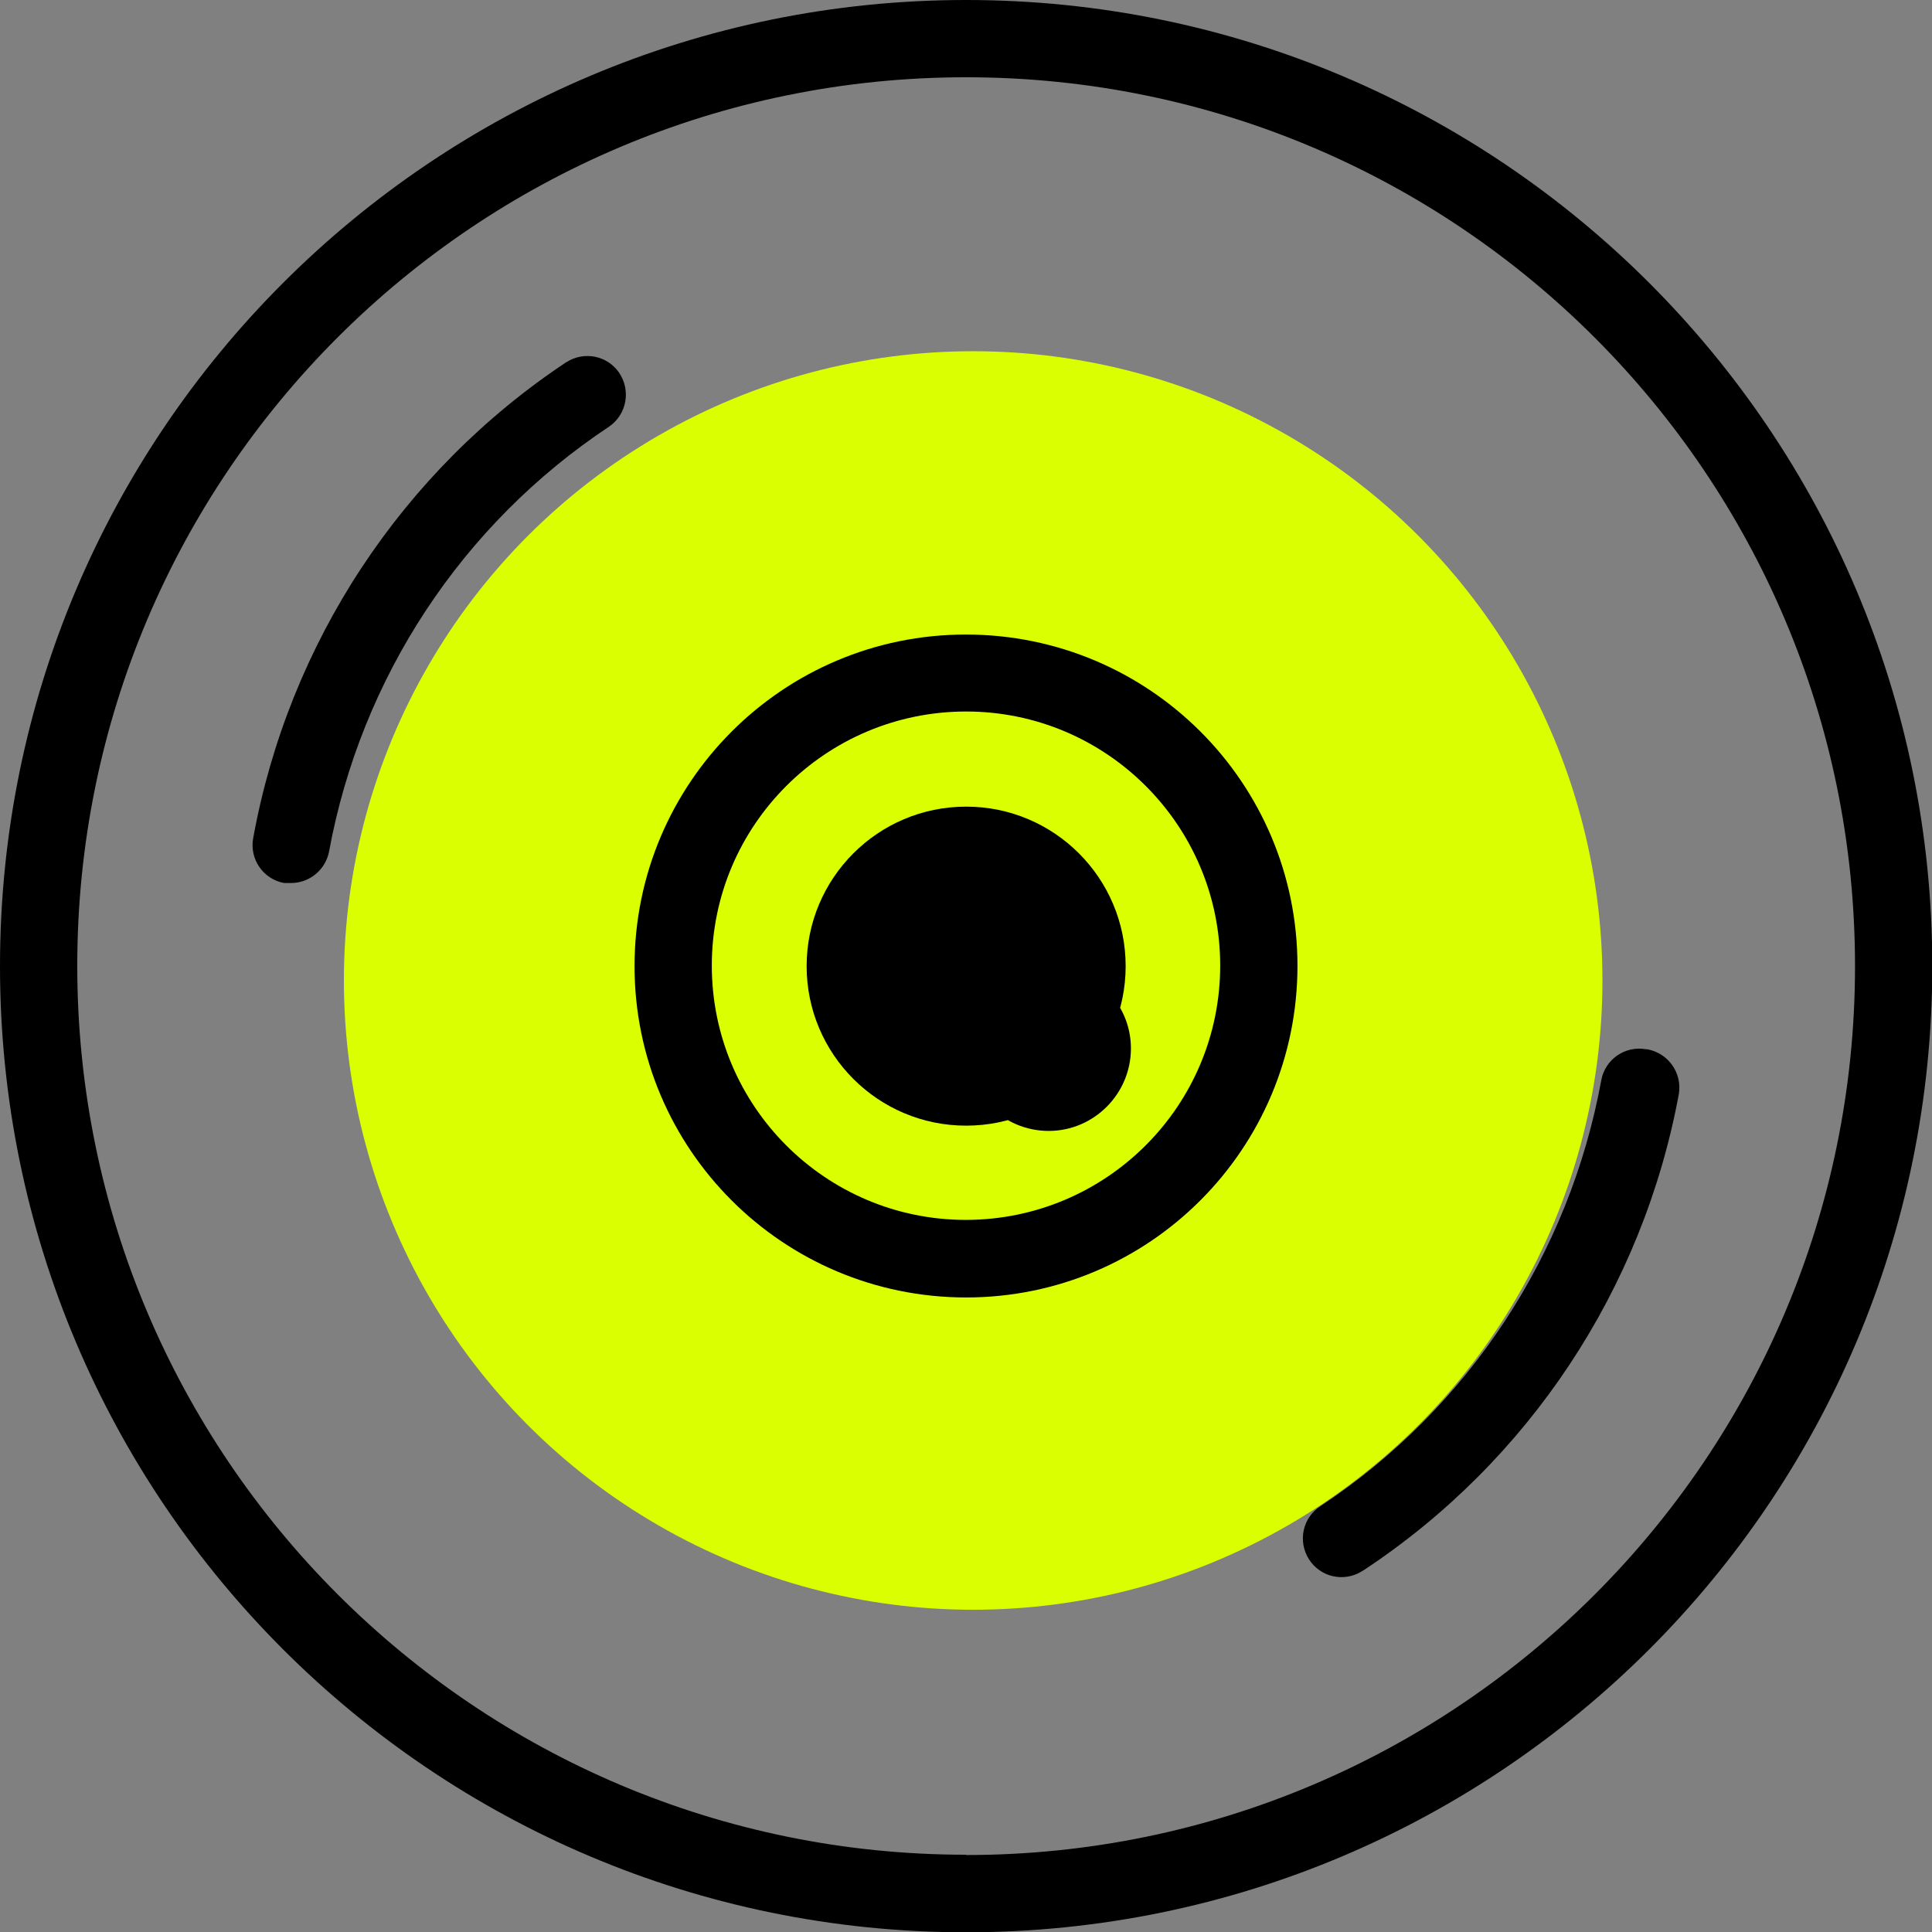
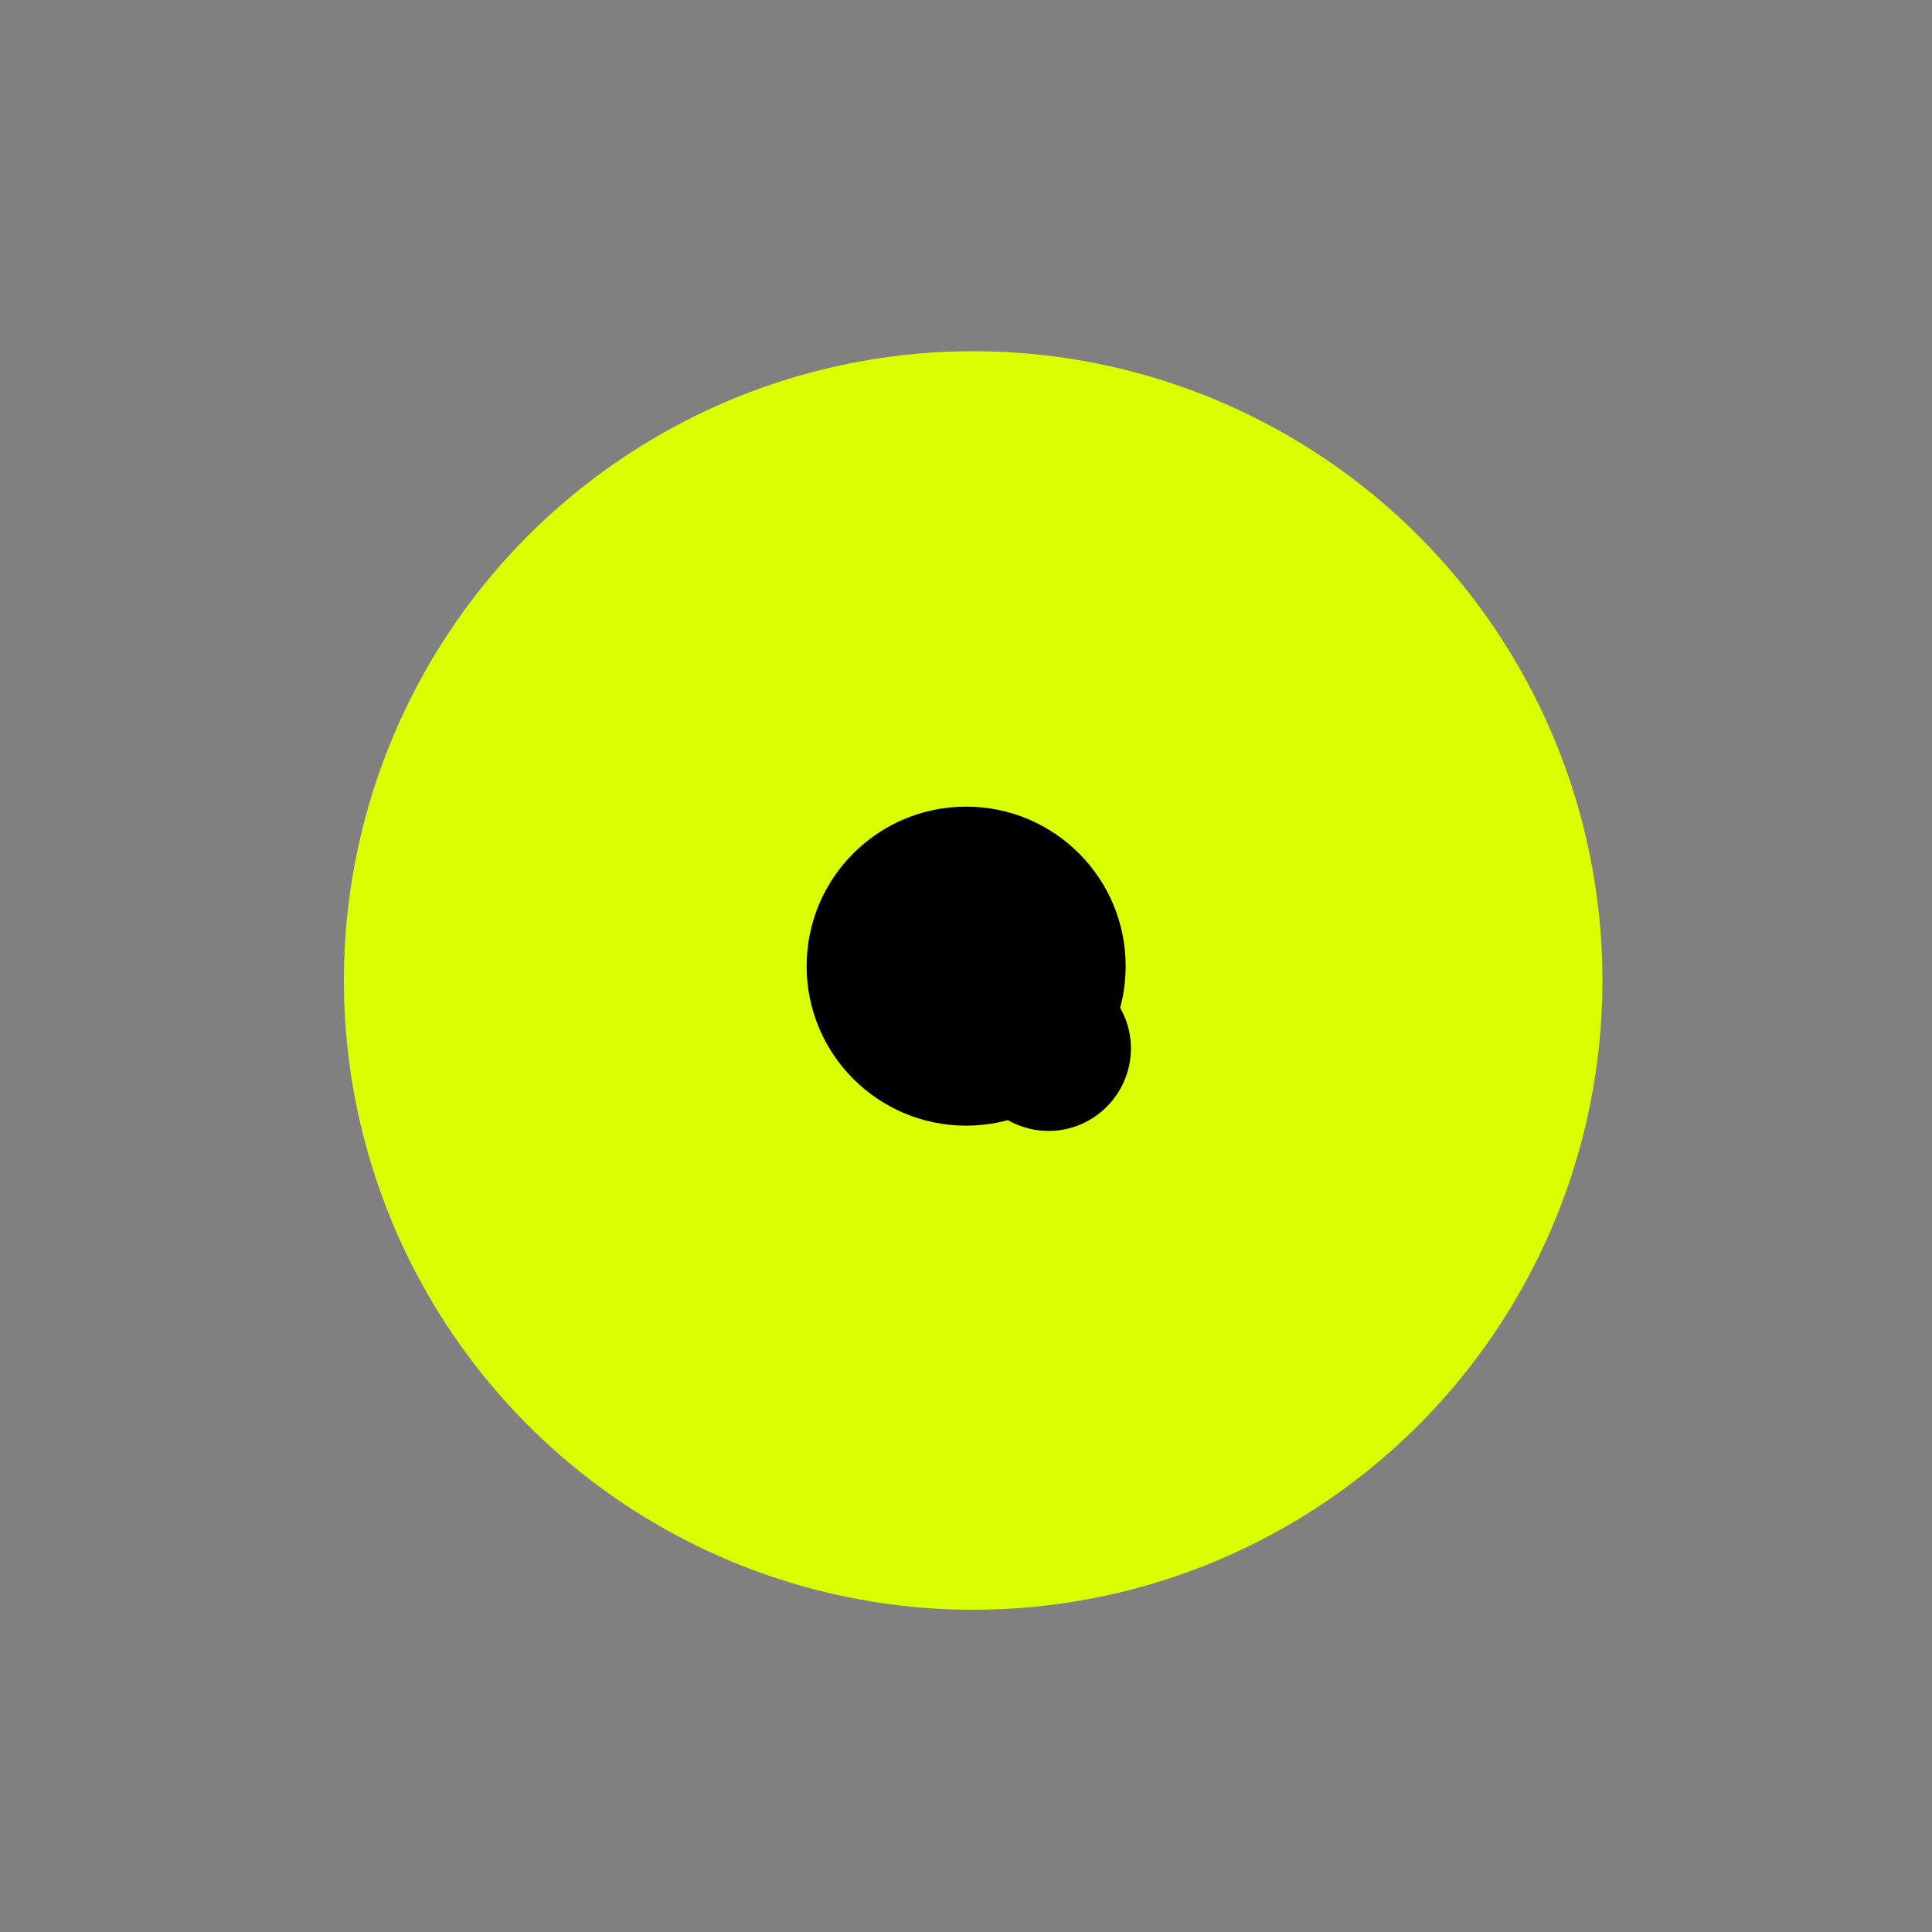
<svg xmlns="http://www.w3.org/2000/svg" id="Calque_1" viewBox="0 0 66.01 66.01">
  <rect x="0" y="0" width="66.01" height="66.01" fill="#808080" stroke="none" />
  <defs>
    <style>.cls-1{fill:#daff01;}</style>
  </defs>
  <circle id="Ellipse_47" class="cls-1" cx="33.25" cy="33.5" r="21.5" />
  <g id="noun-disc-1180670">
-     <path id="Tracé_97" d="m33.01,0C14.78,0,0,14.78,0,33.01c0,18.23,14.78,33.01,33.01,33.01,18.23,0,33.01-14.78,33.01-33.01S51.24,0,33.01,0h0Zm0,63.37c-16.77,0-30.37-13.6-30.37-30.37S16.23,2.64,33.01,2.64s30.37,13.6,30.37,30.37-13.6,30.37-30.37,30.37h0Z" />
-     <path id="Tracé_98" d="m19.37,12.36c-5.64,3.74-9.51,9.62-10.72,16.28-.13.71.34,1.4,1.06,1.53h.23c.63,0,1.17-.44,1.3-1.06,1.09-5.95,4.54-11.2,9.58-14.54.6-.42.74-1.24.33-1.84-.4-.58-1.19-.74-1.79-.36h0Z" />
-     <path id="Tracé_99" d="m56.24,35.85c-.71-.13-1.4.34-1.53,1.06-1.09,5.95-4.54,11.2-9.58,14.54-.62.39-.8,1.2-.41,1.82.39.62,1.2.8,1.82.41.02-.01.03-.02.05-.03,5.65-3.73,9.54-9.61,10.77-16.27.12-.72-.36-1.4-1.08-1.53-.01,0-.03,0-.04,0Z" />
    <path id="Tracé_100" d="m33.01,27.56c-3.01,0-5.45,2.44-5.45,5.45s2.44,5.45,5.45,5.45,5.45-2.44,5.45-5.45-2.44-5.45-5.45-5.45h0Zm0,8.27c0,1.55,1.27,2.81,2.82,2.81s2.81-1.27,2.81-2.82-1.27-2.81-2.82-2.81c-1.55,0-2.81,1.26-2.81,2.81h0Z" />
-     <path id="Tracé_101" d="m33,21.68c-6.25,0-11.32,5.07-11.32,11.33,0,6.25,5.07,11.32,11.33,11.32,6.25,0,11.32-5.07,11.32-11.33s-5.07-11.32-11.33-11.32h0Zm0,20c-4.79,0-8.68-3.89-8.68-8.69,0-4.79,3.89-8.68,8.69-8.68,4.79,0,8.68,3.89,8.68,8.68,0,4.79-3.88,8.68-8.68,8.69,0,0,0,0,0,0Z" />
  </g>
</svg>